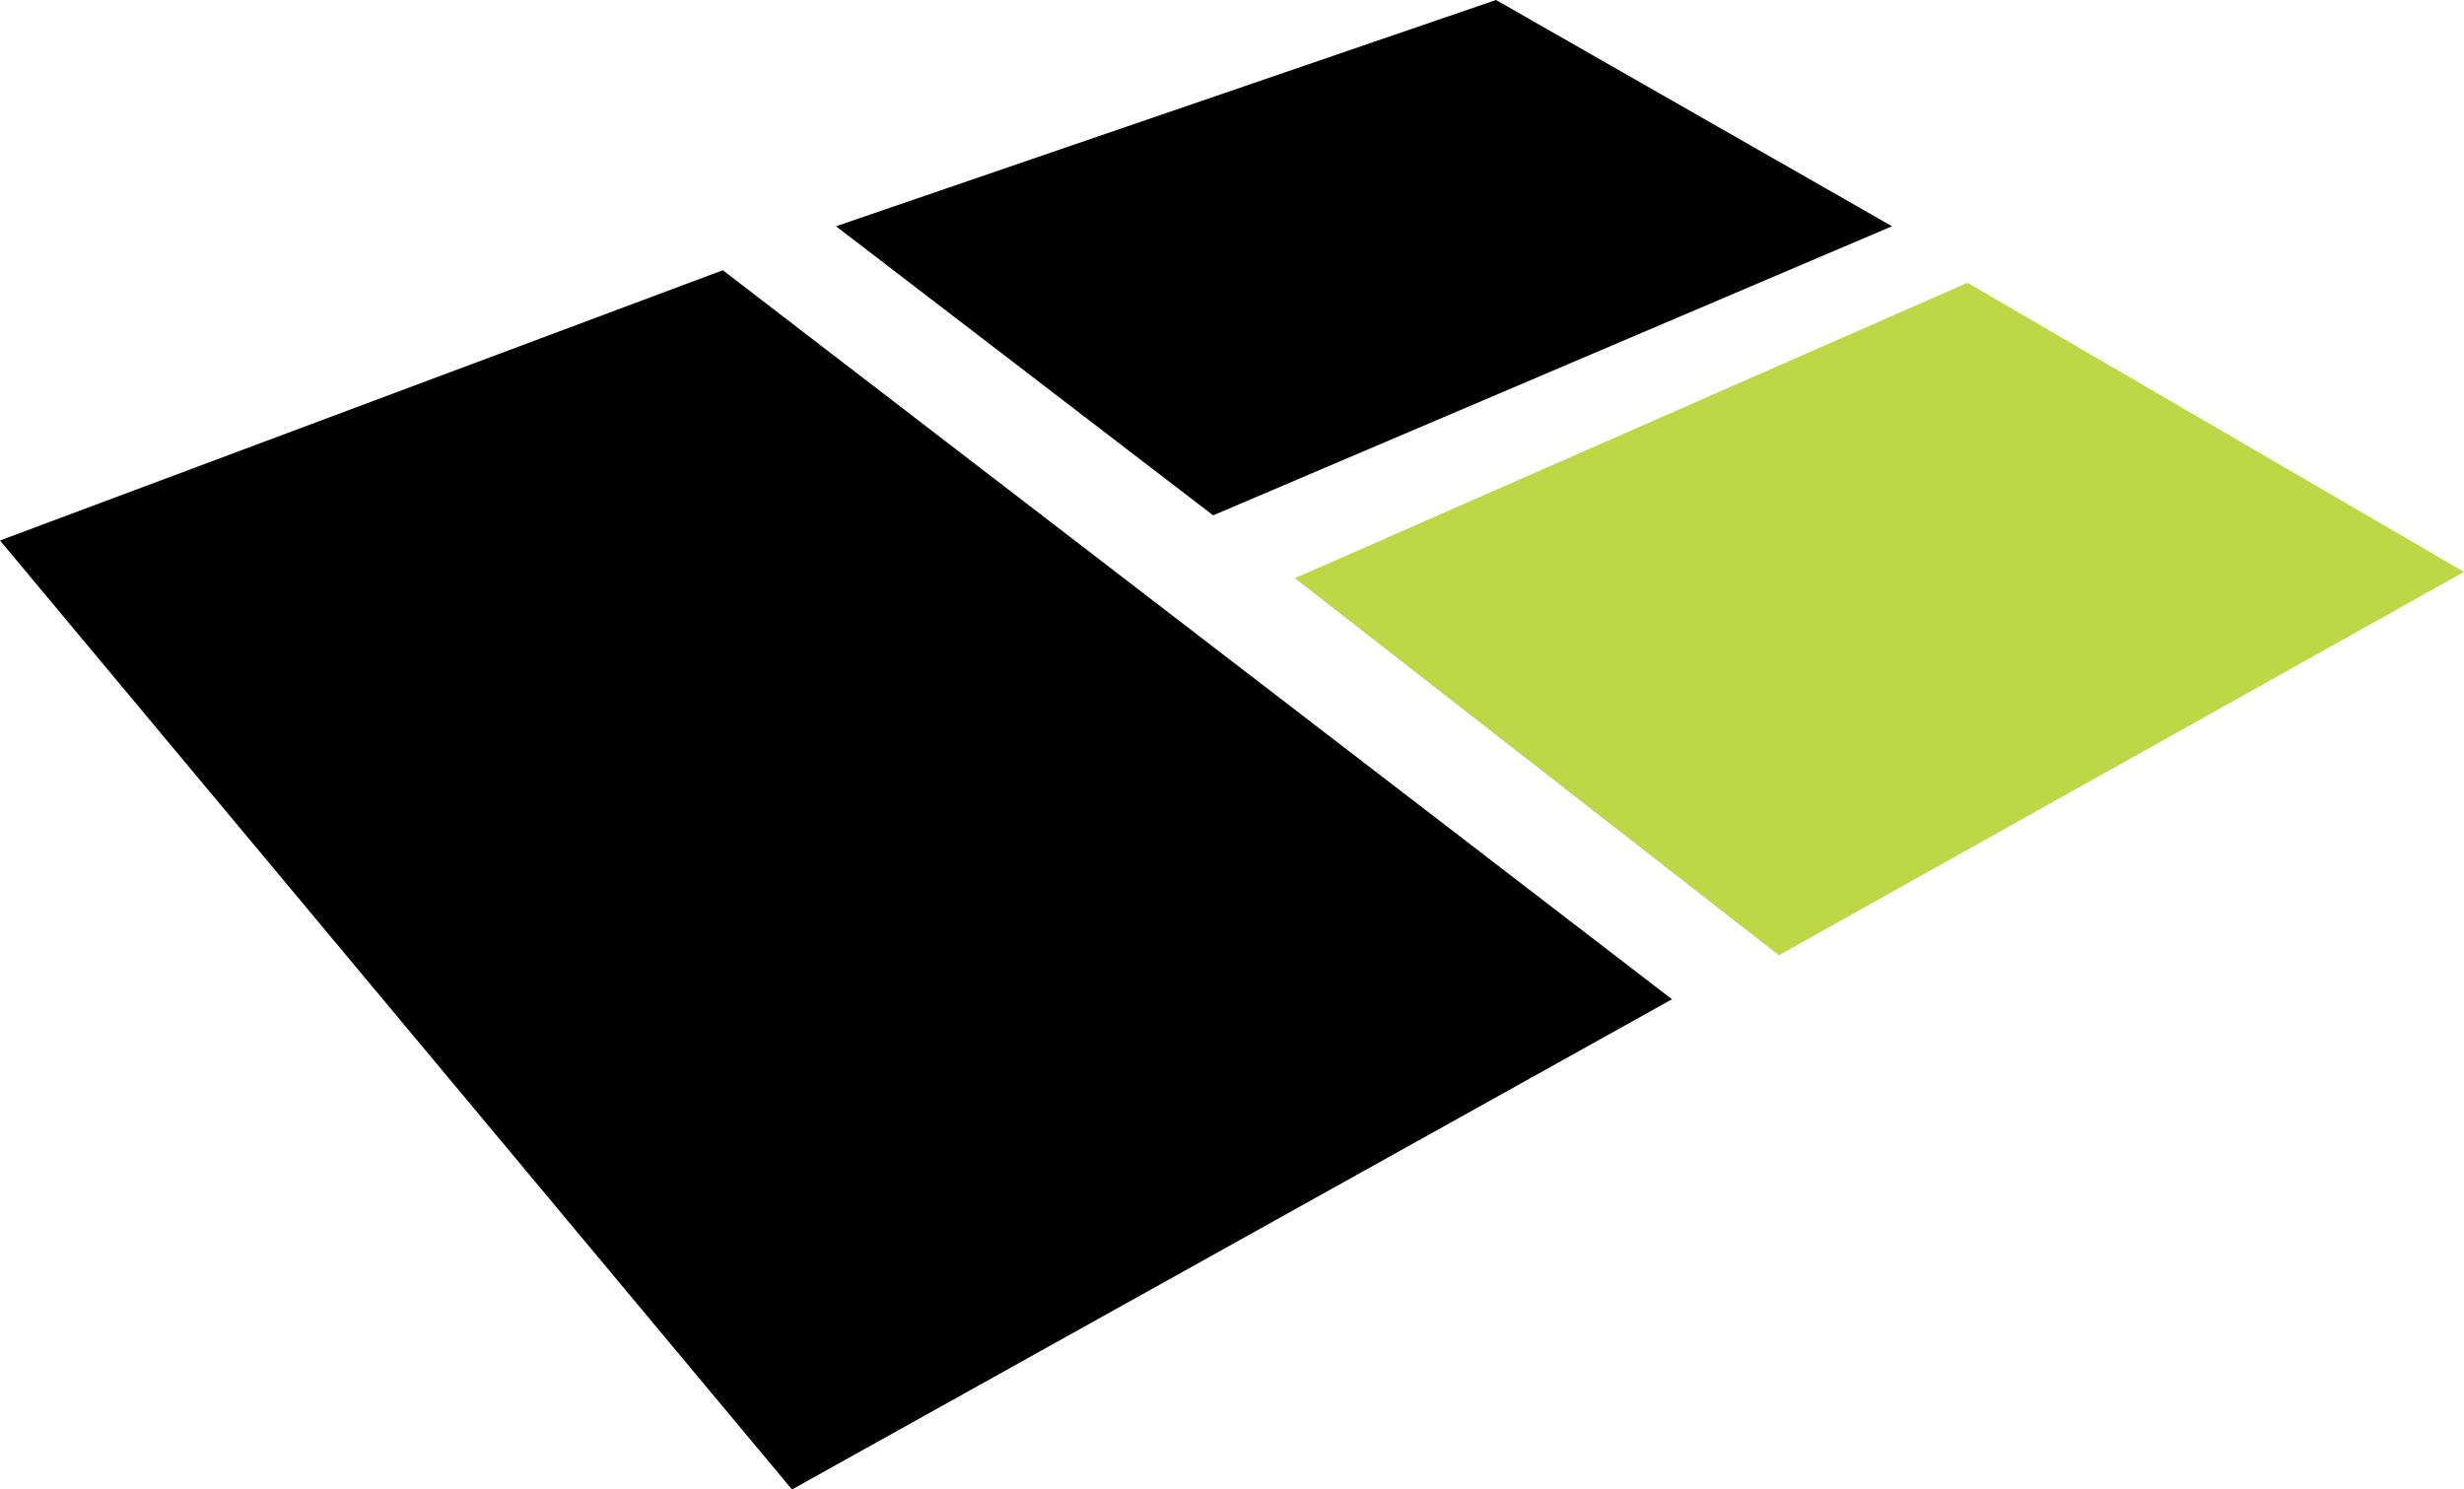
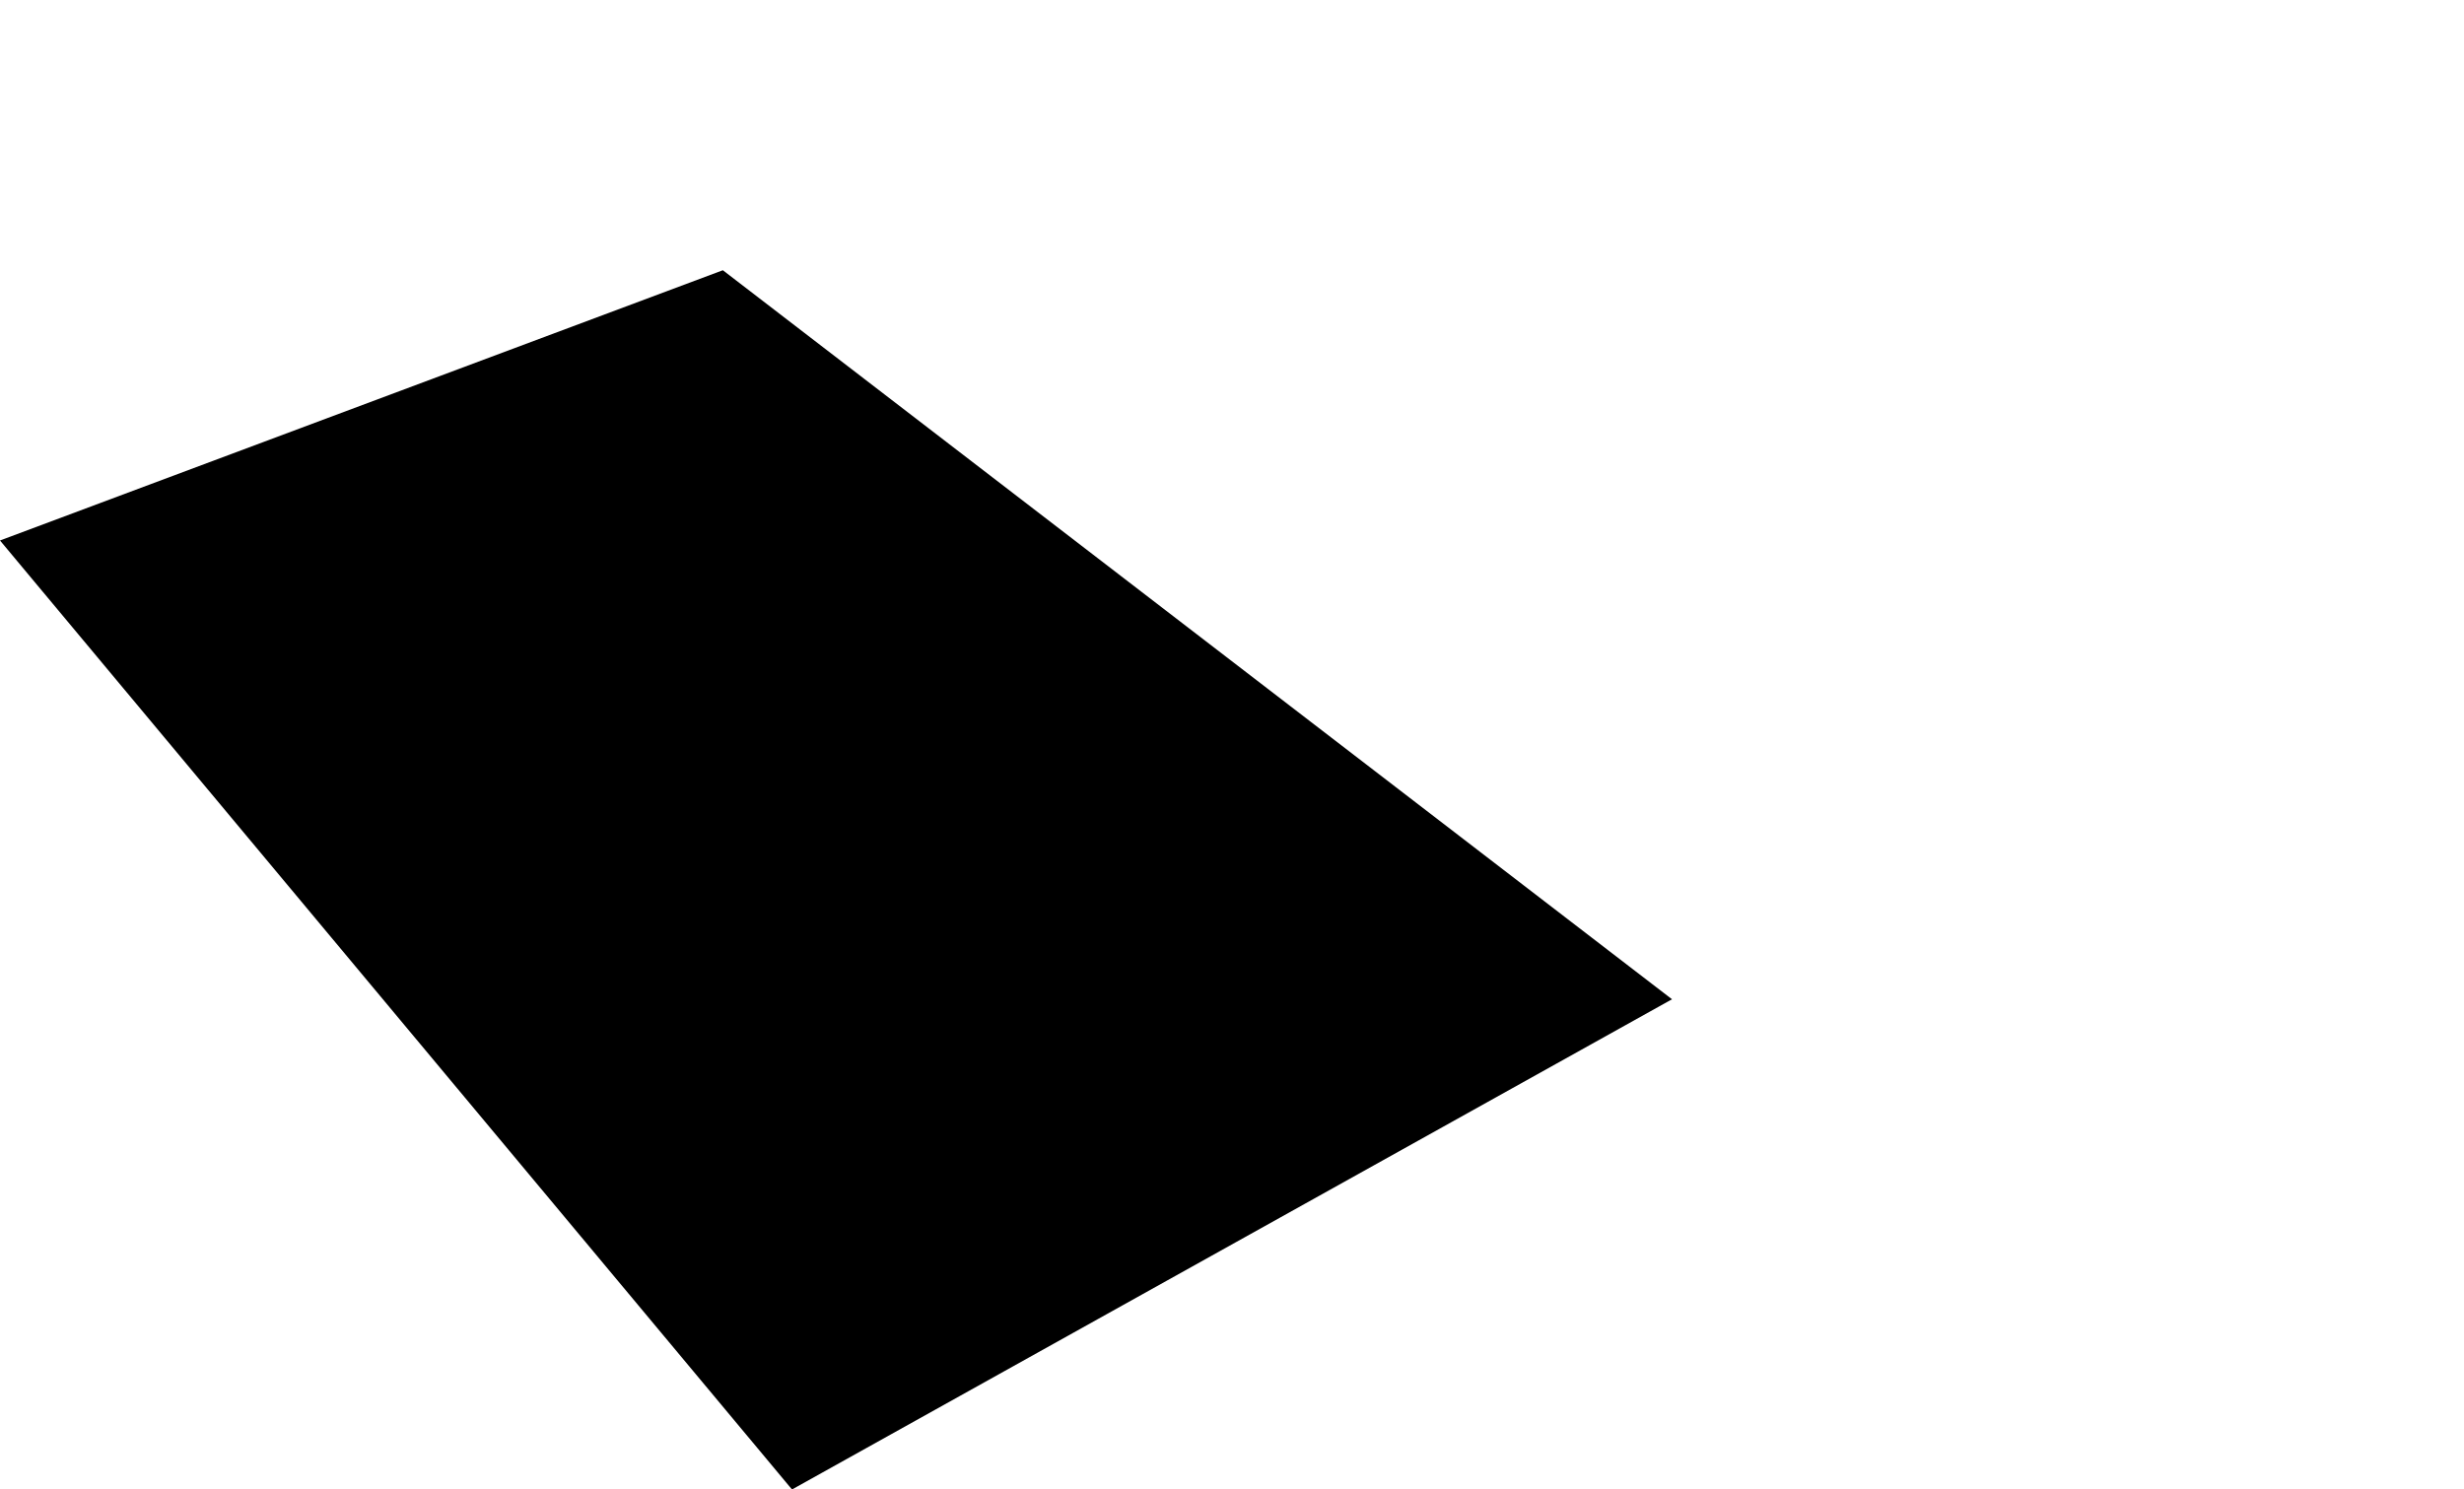
<svg xmlns="http://www.w3.org/2000/svg" version="1.1" id="Calque_1" x="0px" y="0px" viewBox="0 0 39.2 23.7" style="enable-background:new 0 0 39.2 23.7;" xml:space="preserve">
  <g>
    <polygon points="0,8.6 11.5,4.3 26.6,15.9 12.6,23.7  " />
-     <polygon points="13.3,3.6 23.8,0 30.1,3.6 19.3,8.2  " />
-     <polygon style="fill:#BED747;" points="39.2,9.1 28.3,15.2 20.6,9.2 31.3,4.5  " />
  </g>
</svg>